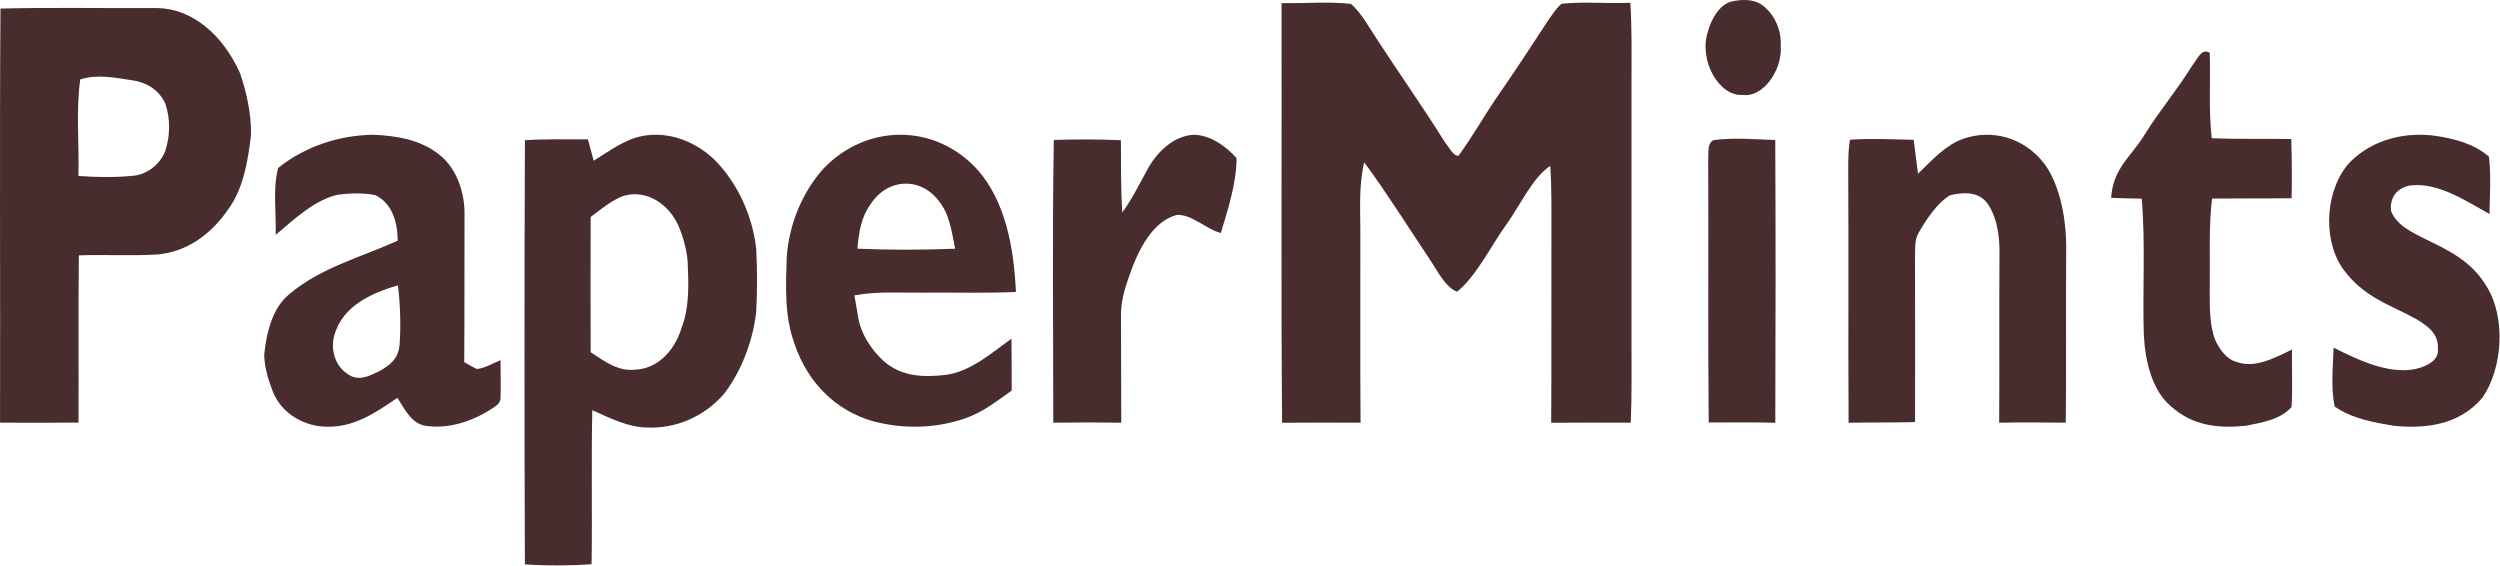
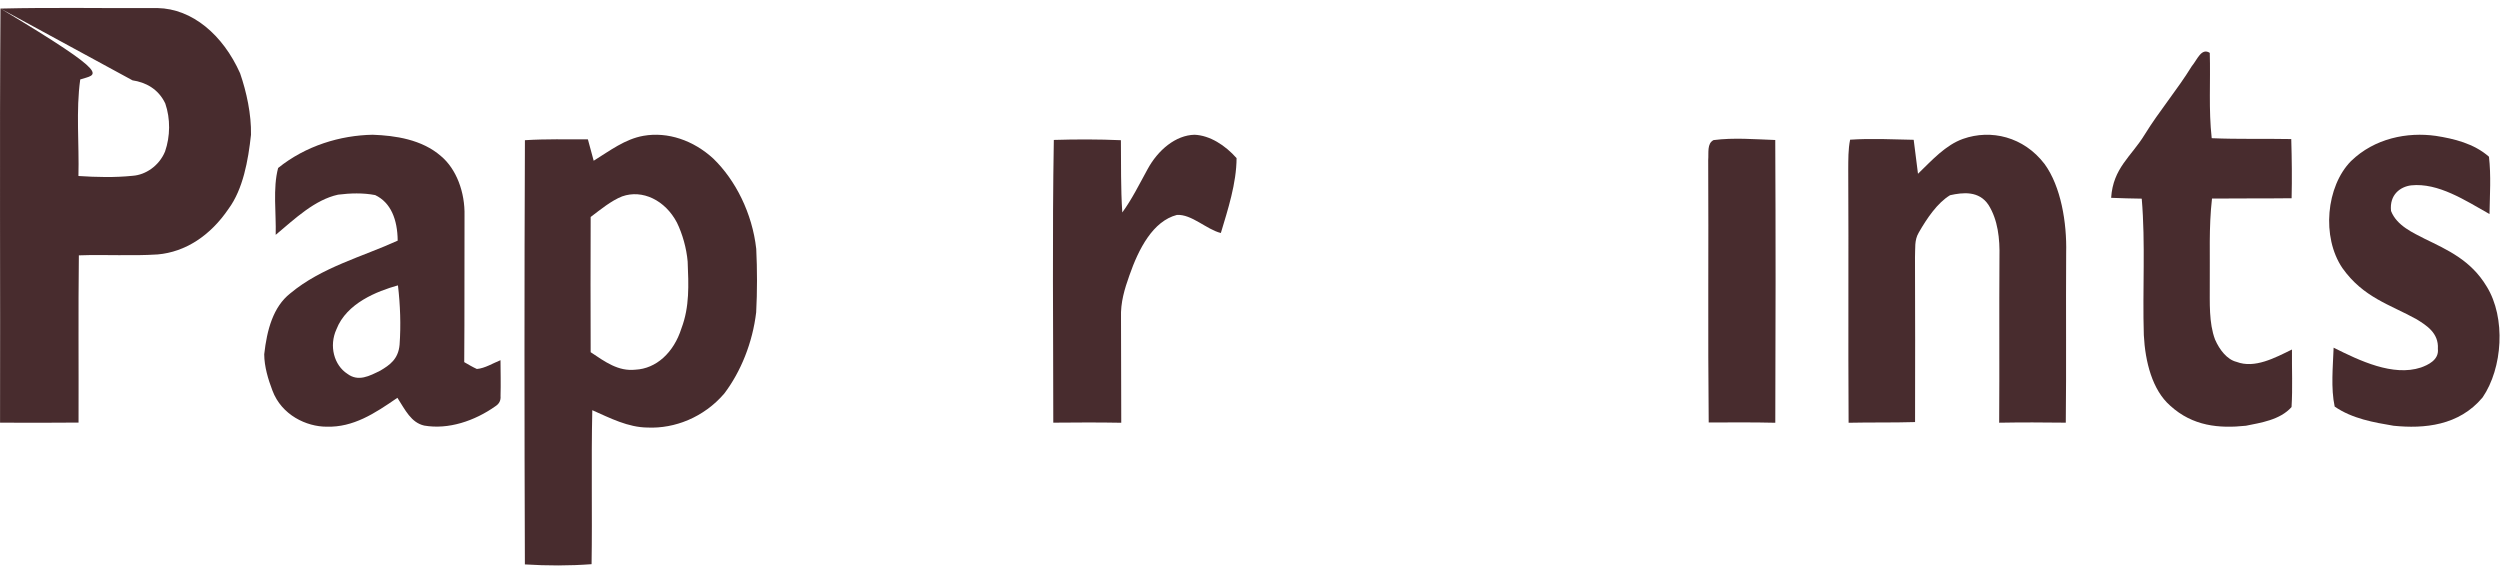
<svg xmlns="http://www.w3.org/2000/svg" fill="none" height="494" viewBox="0 0 2182 494" width="2182">
-   <path d="M1510.12 1.617C1519.67 -0.788 1532.43 -1.482 1540.63 6.551C1549.18 14.053 1554.86 26.285 1554.27 40.025C1555.64 62.206 1538.2 85.324 1521.13 82.837C1500.39 84.386 1482.54 52.91 1490.59 27.794C1493.9 15.806 1500.39 5.164 1510.12 1.617Z" fill="#482C2E" />
-   <path d="M1362.94 3.304C1382.75 1.155 1403 3.345 1422.93 2.412C1424.48 26.38 1423.95 50.145 1423.98 74.112C1423.98 149.827 1423.98 225.501 1423.98 301.216C1423.95 323.724 1424.35 346.596 1423.27 368.942C1400.15 368.82 1377 368.779 1353.88 368.982C1354.22 313.95 1353.91 258.918 1354.07 203.886C1354.04 184.014 1354.44 164.589 1353.02 144.758C1337.32 155.423 1327.27 178.539 1315.03 195.532C1301.25 214.673 1288.88 240.628 1271.76 254.619C1260.91 250.402 1254.11 235.315 1246.78 224.731C1228.21 196.951 1210.25 168.157 1190.65 141.594C1185.49 163.818 1187.56 185.19 1187.32 207.941C1187.41 261.594 1187.07 315.288 1187.5 368.942C1164.66 368.78 1141.82 368.779 1119.01 368.982C1117.96 246.914 1118.85 124.764 1118.54 2.696C1138.67 3.142 1159.07 1.155 1179.09 3.385C1187.72 10.807 1194.43 22.973 1201.1 33.152C1221.01 63.811 1241.87 93.335 1261.34 124.44C1264.4 128.009 1268.48 136.606 1273.09 135.836C1285.08 119.33 1295.53 100.837 1307.18 83.845C1321.92 62.595 1336.17 40.817 1350.45 19.039C1354.25 13.605 1358.09 7.198 1362.94 3.304Z" fill="#482C2E" />
  <path d="M1928.69 46.144C1929.44 71.141 1927.59 95.695 1930.38 120.612C1953.54 121.619 1976.66 120.934 1999.81 121.377C2000.31 138.606 2000.53 155.794 2000.12 173.022C1976.97 173.304 1953.82 173.062 1930.64 173.304C1927.75 198.462 1929 222.977 1928.69 248.296C1928.78 264.035 1927.81 281.827 1933.3 296.358C1937.25 305.415 1943.87 313.869 1952.06 315.841C1967.9 321.919 1985.69 312.259 2000.43 305.053C2000.25 321.758 2001.09 338.665 2000.06 355.289C1989.99 366.601 1973.02 368.976 1960.22 371.592C1936.85 374.047 1913.82 372.035 1894.12 354.042C1878.47 340.315 1872.32 315.68 1871.13 292.454C1869.9 252.965 1872.66 212.591 1869.31 173.385C1860.4 173.224 1851.52 173.063 1842.61 172.66C1844.27 146.656 1860.08 136.714 1871.75 117.674C1884.71 96.662 1900.11 78.709 1913.04 57.696C1917.71 52.222 1921.32 41.394 1928.69 46.144Z" fill="#482C2E" />
-   <path d="M0.416 7.478C45.974 6.355 91.871 7.317 137.49 7.036C167.79 7.597 194.6 30.44 209.549 63.941C215.17 80.211 219.432 99.768 219.062 117.641C216.621 140.282 212.081 165.088 199.572 182.119C183.604 205.722 161.829 219.948 137.614 222.072C114.727 223.555 91.747 222.032 68.829 222.874C68.242 271.524 68.737 320.174 68.552 368.823C45.696 369.064 22.87 368.983 0.045 368.903C0.354 248.802 -0.449 127.418 0.416 7.478ZM115.646 70.113C101.172 67.887 84.318 64.507 70.03 69.357C66.195 96.514 69.195 125.897 68.453 153.61C84.256 154.644 100.245 155.042 115.986 153.412C126.903 152.617 138.809 144.943 144.066 132.22C148.643 118.979 148.829 103.631 144.252 90.311C138.129 77.389 126.872 71.783 115.646 70.113Z" fill="#482C2E" />
+   <path d="M0.416 7.478C45.974 6.355 91.871 7.317 137.49 7.036C167.79 7.597 194.6 30.44 209.549 63.941C215.17 80.211 219.432 99.768 219.062 117.641C216.621 140.282 212.081 165.088 199.572 182.119C183.604 205.722 161.829 219.948 137.614 222.072C114.727 223.555 91.747 222.032 68.829 222.874C68.242 271.524 68.737 320.174 68.552 368.823C45.696 369.064 22.87 368.983 0.045 368.903C0.354 248.802 -0.449 127.418 0.416 7.478ZC101.172 67.887 84.318 64.507 70.03 69.357C66.195 96.514 69.195 125.897 68.453 153.61C84.256 154.644 100.245 155.042 115.986 153.412C126.903 152.617 138.809 144.943 144.066 132.22C148.643 118.979 148.829 103.631 144.252 90.311C138.129 77.389 126.872 71.783 115.646 70.113Z" fill="#482C2E" />
  <path d="M1042.6 117.613C1055.97 118.178 1069.35 126.765 1079.28 138.013C1079.21 159.945 1071.66 183.046 1065.56 203.365C1053 200.261 1039.96 186.715 1027.15 187.602C1006.29 193.044 993.856 217.073 985.712 240.456C981.515 252.269 977.975 263.88 978.414 277.144C978.508 307.743 978.476 338.384 978.633 368.983C958.868 368.621 939.071 368.701 919.306 368.903C919.306 286.698 918.366 204.333 919.776 122.129C939.29 121.524 958.805 121.524 978.32 122.371C978.539 143.456 978.132 164.34 979.541 185.425C987.968 173.894 994.452 160.671 1001.53 147.81C1010.71 130.797 1026.25 117.976 1042.6 117.613Z" fill="#482C2E" />
  <path d="M2126.06 118.606C2141.54 121.015 2159.23 125.192 2172.38 136.8C2174.25 153.147 2173.14 170.297 2172.84 186.805C2151.68 174.916 2128.12 159.332 2104.44 161.782C2095.04 162.947 2085.37 169.856 2086.9 184.154C2091.97 197.167 2106.47 203.272 2116.2 208.373C2136.26 218.174 2156.65 227.13 2170.38 250.064C2187.3 277.376 2184.29 321.316 2166.82 346.861C2146.18 371.642 2115.71 374.293 2089.14 371.602C2072.07 368.71 2053.09 365.497 2037.7 354.854C2034.26 338.707 2036.2 320.031 2036.78 303.443C2059.57 314.85 2088.62 328.787 2113.01 320.754C2118.66 318.705 2128.92 314.368 2127.78 304.487C2128.67 290.43 2117.37 283.762 2109.29 278.701C2085.74 265.648 2062.85 259.784 2044.49 234.038C2026.03 206.847 2030.33 162.586 2051.95 140.616C2072.53 120.654 2101.06 115.071 2126.06 118.606Z" fill="#482C2E" />
  <path d="M1614.78 121.93C1633.22 120.679 1651.82 121.647 1670.27 122.01C1671.59 131.896 1672.73 141.781 1674.02 151.666C1686.5 139.602 1698.03 126.65 1713.34 121.203C1737.72 112.609 1766.22 119.267 1784.48 143.112C1798.8 162.762 1804 194.234 1803.35 220.662C1803.02 270.049 1803.57 319.476 1803.02 368.903C1783.62 368.661 1764.25 368.58 1744.88 368.943C1745.22 320.848 1744.79 272.752 1745.13 224.697C1745.53 208.235 1743.77 191.934 1735.57 178.861C1727.3 166.353 1713.22 167.886 1702 170.388C1690.99 177.046 1681.86 190.482 1674.67 203.03C1670.73 209.647 1671.78 216.708 1671.41 224.576C1671.59 272.51 1671.56 320.444 1671.47 368.378C1652.13 368.983 1632.79 368.54 1613.46 368.983C1613 295.347 1613.55 221.671 1613.15 147.995C1613.21 139.441 1613.06 130.201 1614.78 121.93Z" fill="#482C2E" />
  <path d="M1495.6 122.272C1513.34 119.971 1531.61 121.585 1549.45 122.191C1549.85 204.456 1549.79 286.72 1549.48 368.985C1530.13 368.501 1510.71 368.703 1491.36 368.743C1490.55 292.452 1491.33 216.121 1490.92 139.831C1491.45 133.251 1489.72 125.299 1495.6 122.272Z" fill="#482C2E" />
-   <path d="M718.926 146.938C756.596 107.727 816.39 107.486 853.375 148.345C877.367 175.906 884.813 214.917 886.714 254.812C860.105 256.017 833.465 255.173 806.855 255.414C786.198 255.695 766.287 254.008 745.754 257.784C746.689 263.409 747.623 269.074 748.62 274.698C750.77 291.211 760.928 305.714 771.21 315.115C787.475 329.257 806.949 329.337 825.769 327.168C847.61 323.914 864.218 308.928 882.819 295.59C882.975 310.696 882.975 325.802 882.975 340.908C869.545 350.47 857.052 360.234 842.064 365.256C815.923 374.255 787.444 374.616 761.053 367.385C731.577 358.787 705.373 336.088 693.221 299.447C684.559 274.9 685.868 250.794 686.646 224.559C688.703 194.386 701.259 166.464 718.926 146.938ZM819.297 175.257C803.132 154.162 774.381 155.424 759.636 178.556C751.677 189.388 749.61 202.542 748.346 217.04C776.665 218.221 805.323 218.22 833.673 217.08C830.434 201.32 828.767 186.904 819.297 175.257Z" fill="#482C2E" />
  <path d="M561.608 118.537C582.799 114.829 605.205 122.447 622.594 138.446C641.915 157.146 656.593 186.123 660.052 217.236C660.924 235.13 660.955 254.717 659.989 272.57C656.873 299.008 646.589 324.479 632.13 343.501C614.398 364.216 588.907 374.212 565.254 373.164C548.146 373.003 532.845 365.062 516.952 358.01C515.955 402.785 517.014 447.641 516.328 492.416C496.945 493.867 477.499 493.827 458.116 492.618C457.68 369.214 457.618 245.77 458.147 122.366C476.502 121.197 494.764 121.681 513.119 121.641C514.864 127.847 516.547 134.053 518.167 140.3C532.44 131.433 545.591 121.358 561.608 118.537ZM590.81 194.259C580.589 174.762 560.709 165.134 543.011 171.406C533.414 175.202 524.159 182.873 515.528 189.385C515.404 228.697 515.373 268.05 515.528 307.402C528.272 315.872 539.553 324.261 554.571 322.663C572.612 321.784 588.036 307.961 594.798 286.468C601.933 267.611 601.03 248.633 600.188 228.298C599.223 216.792 595.639 204.087 590.81 194.259Z" fill="#482C2E" />
  <path d="M325.305 117.613C344.892 118.296 368.222 121.711 384.846 136.21C398.319 147.456 405.93 167.779 405.431 188.303C405.244 230.917 405.524 273.491 405.181 316.065C408.861 318.194 412.479 320.363 416.222 322.05C423.239 321.447 430.195 317.029 436.838 314.378C436.9 324.78 437.181 335.224 436.869 345.586C437.212 349.401 435.778 352.333 432.597 354.422C414.133 367.515 391.333 375.066 370.28 371.451C358.803 368.84 353.718 357.876 346.856 347.192C326.958 360.929 308.369 373.098 285.039 372.415C267.604 372.415 245.772 362.375 237.756 340.807C234.076 331.167 230.676 320.042 230.613 309.197C232.984 287.95 238.38 267.868 253.288 256.1C280.579 233.286 316.541 224.008 347.106 210.031C346.919 191.676 341.211 176.815 327.457 170.269C316.884 168.22 305.686 168.582 295.051 169.907C274.622 174.406 257.592 190.753 240.625 204.971C241.155 186.294 238.005 164.325 242.746 146.612C266.887 127.173 297.047 118.095 325.305 117.613ZM347.331 249.063C329.135 254.185 302.511 264.548 293.646 287.399C286.99 302.016 291.593 318.761 303.164 326.247C312.775 333.457 322.479 328.138 331.935 323.489C340.115 318.643 347.642 313.482 348.762 300.874C349.975 283.696 349.353 266.123 347.331 249.063Z" fill="#482C2E" />
</svg>